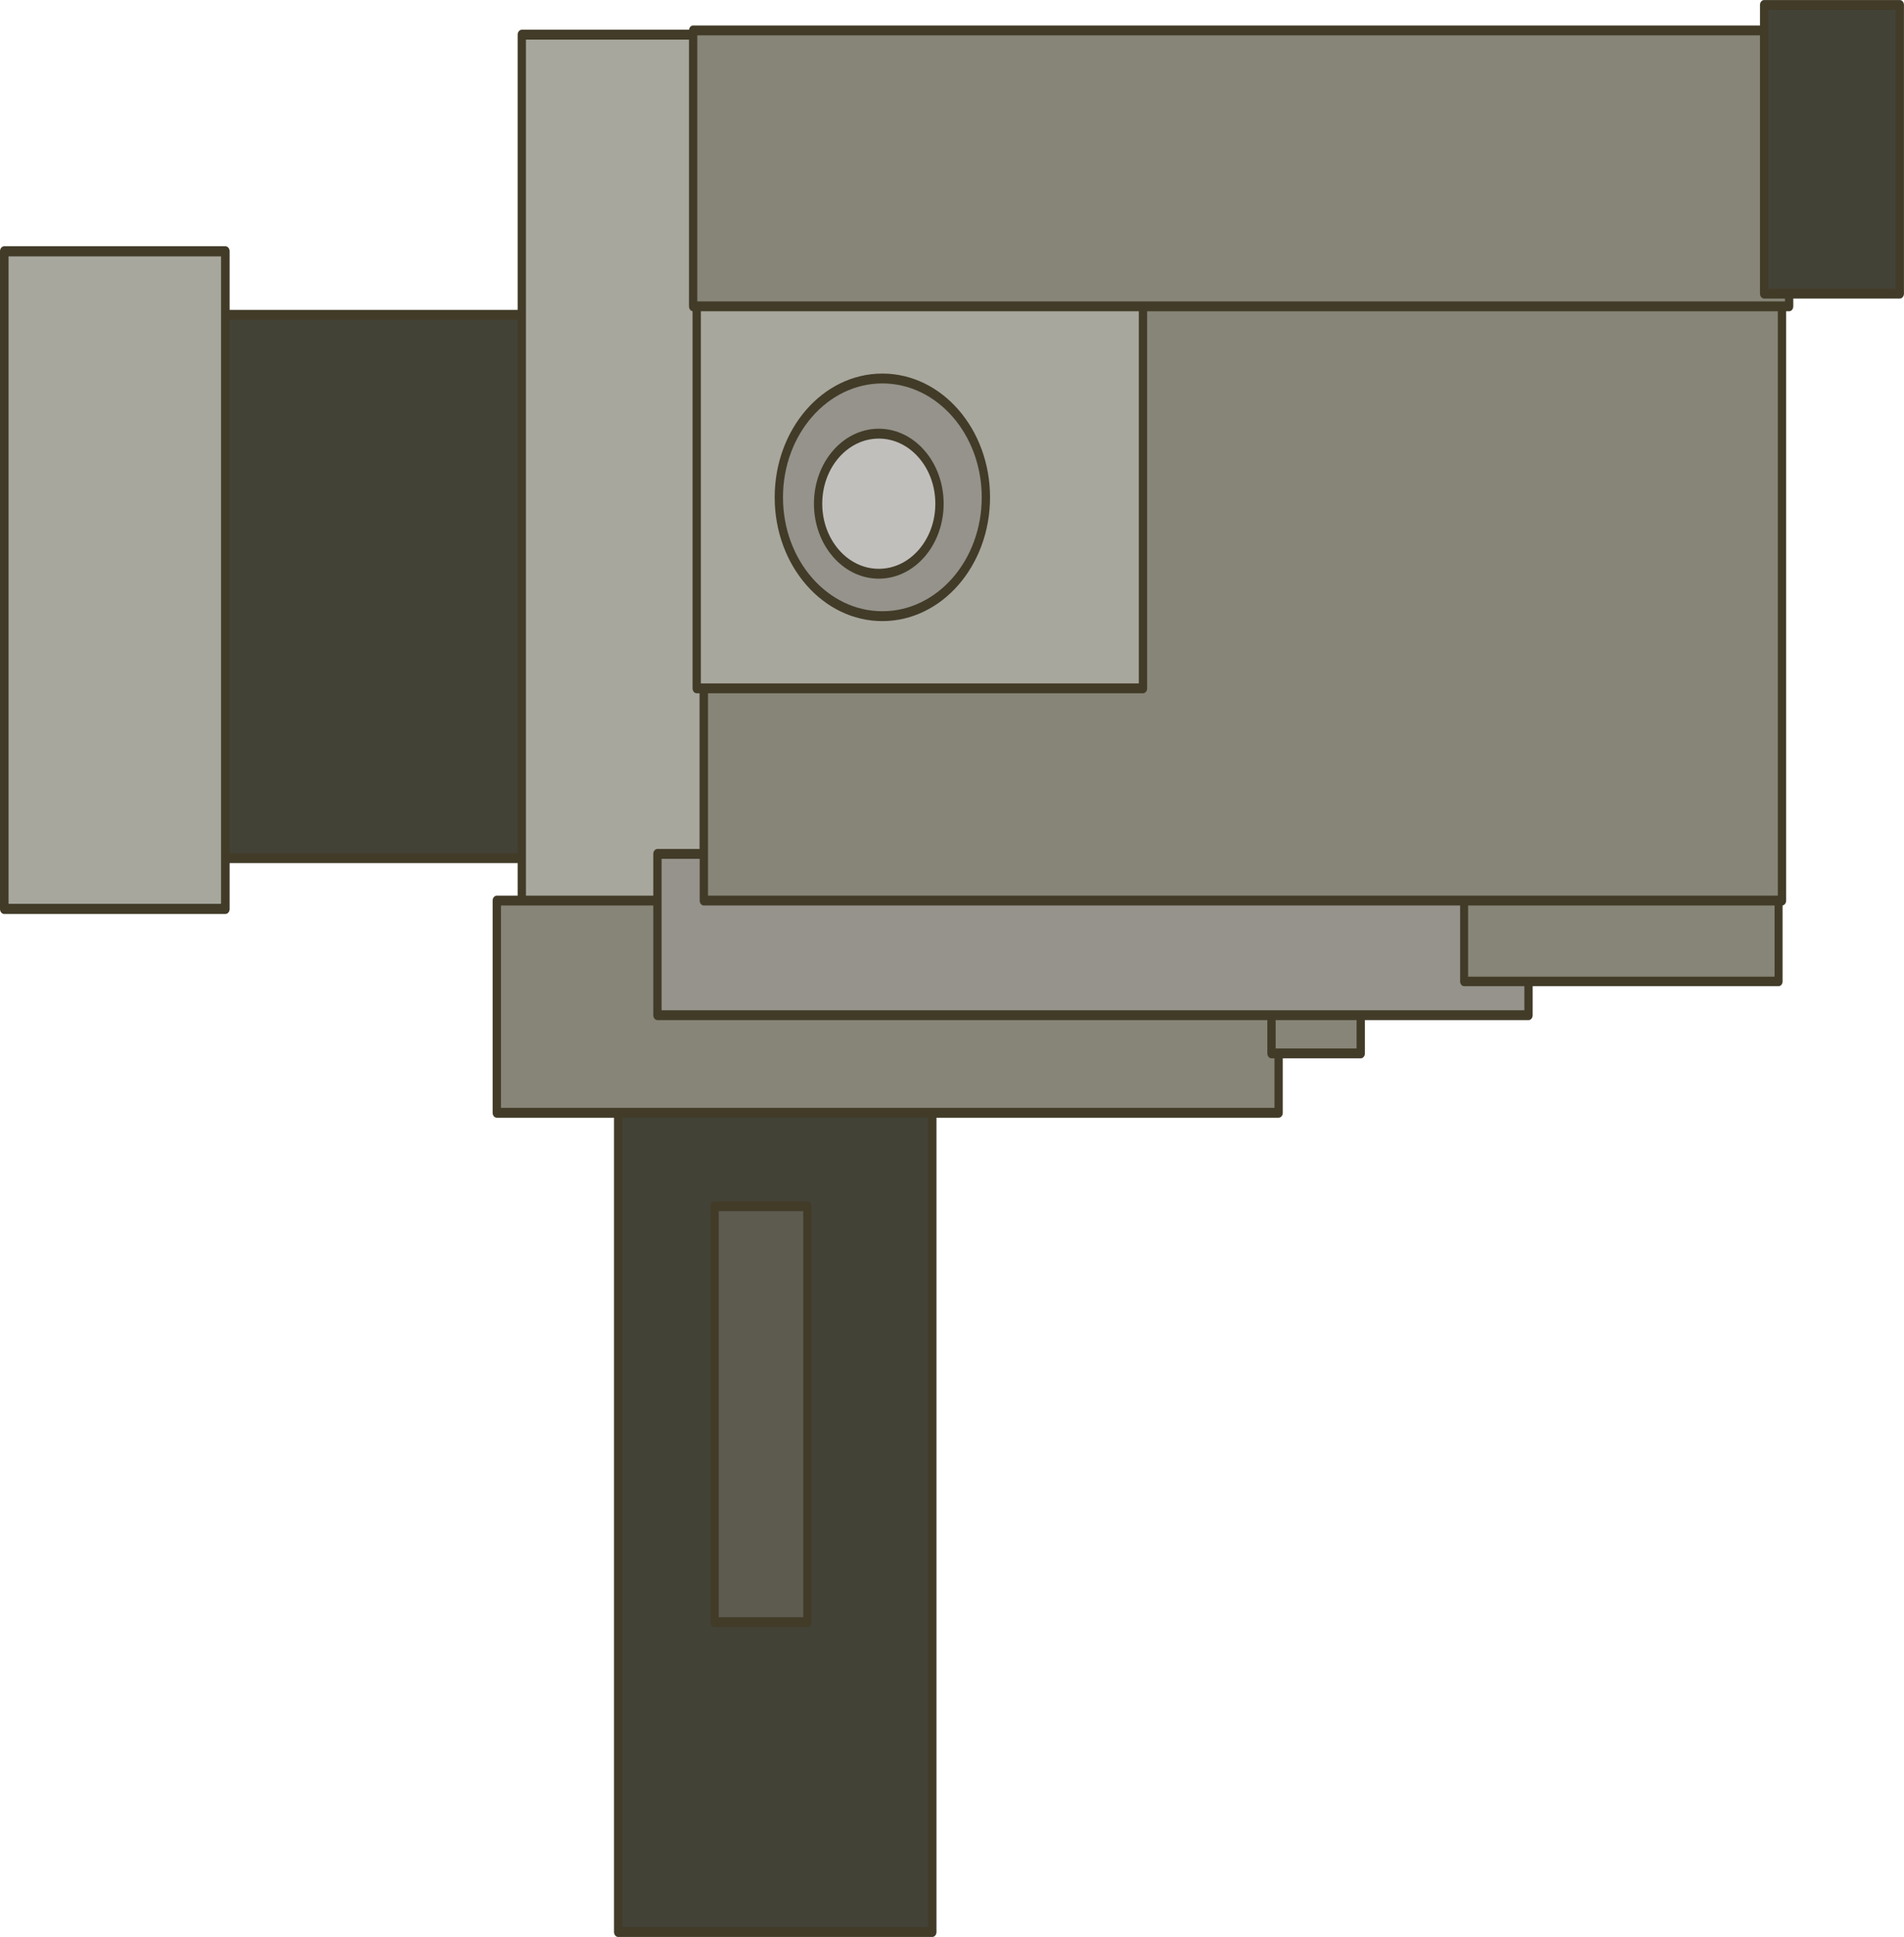
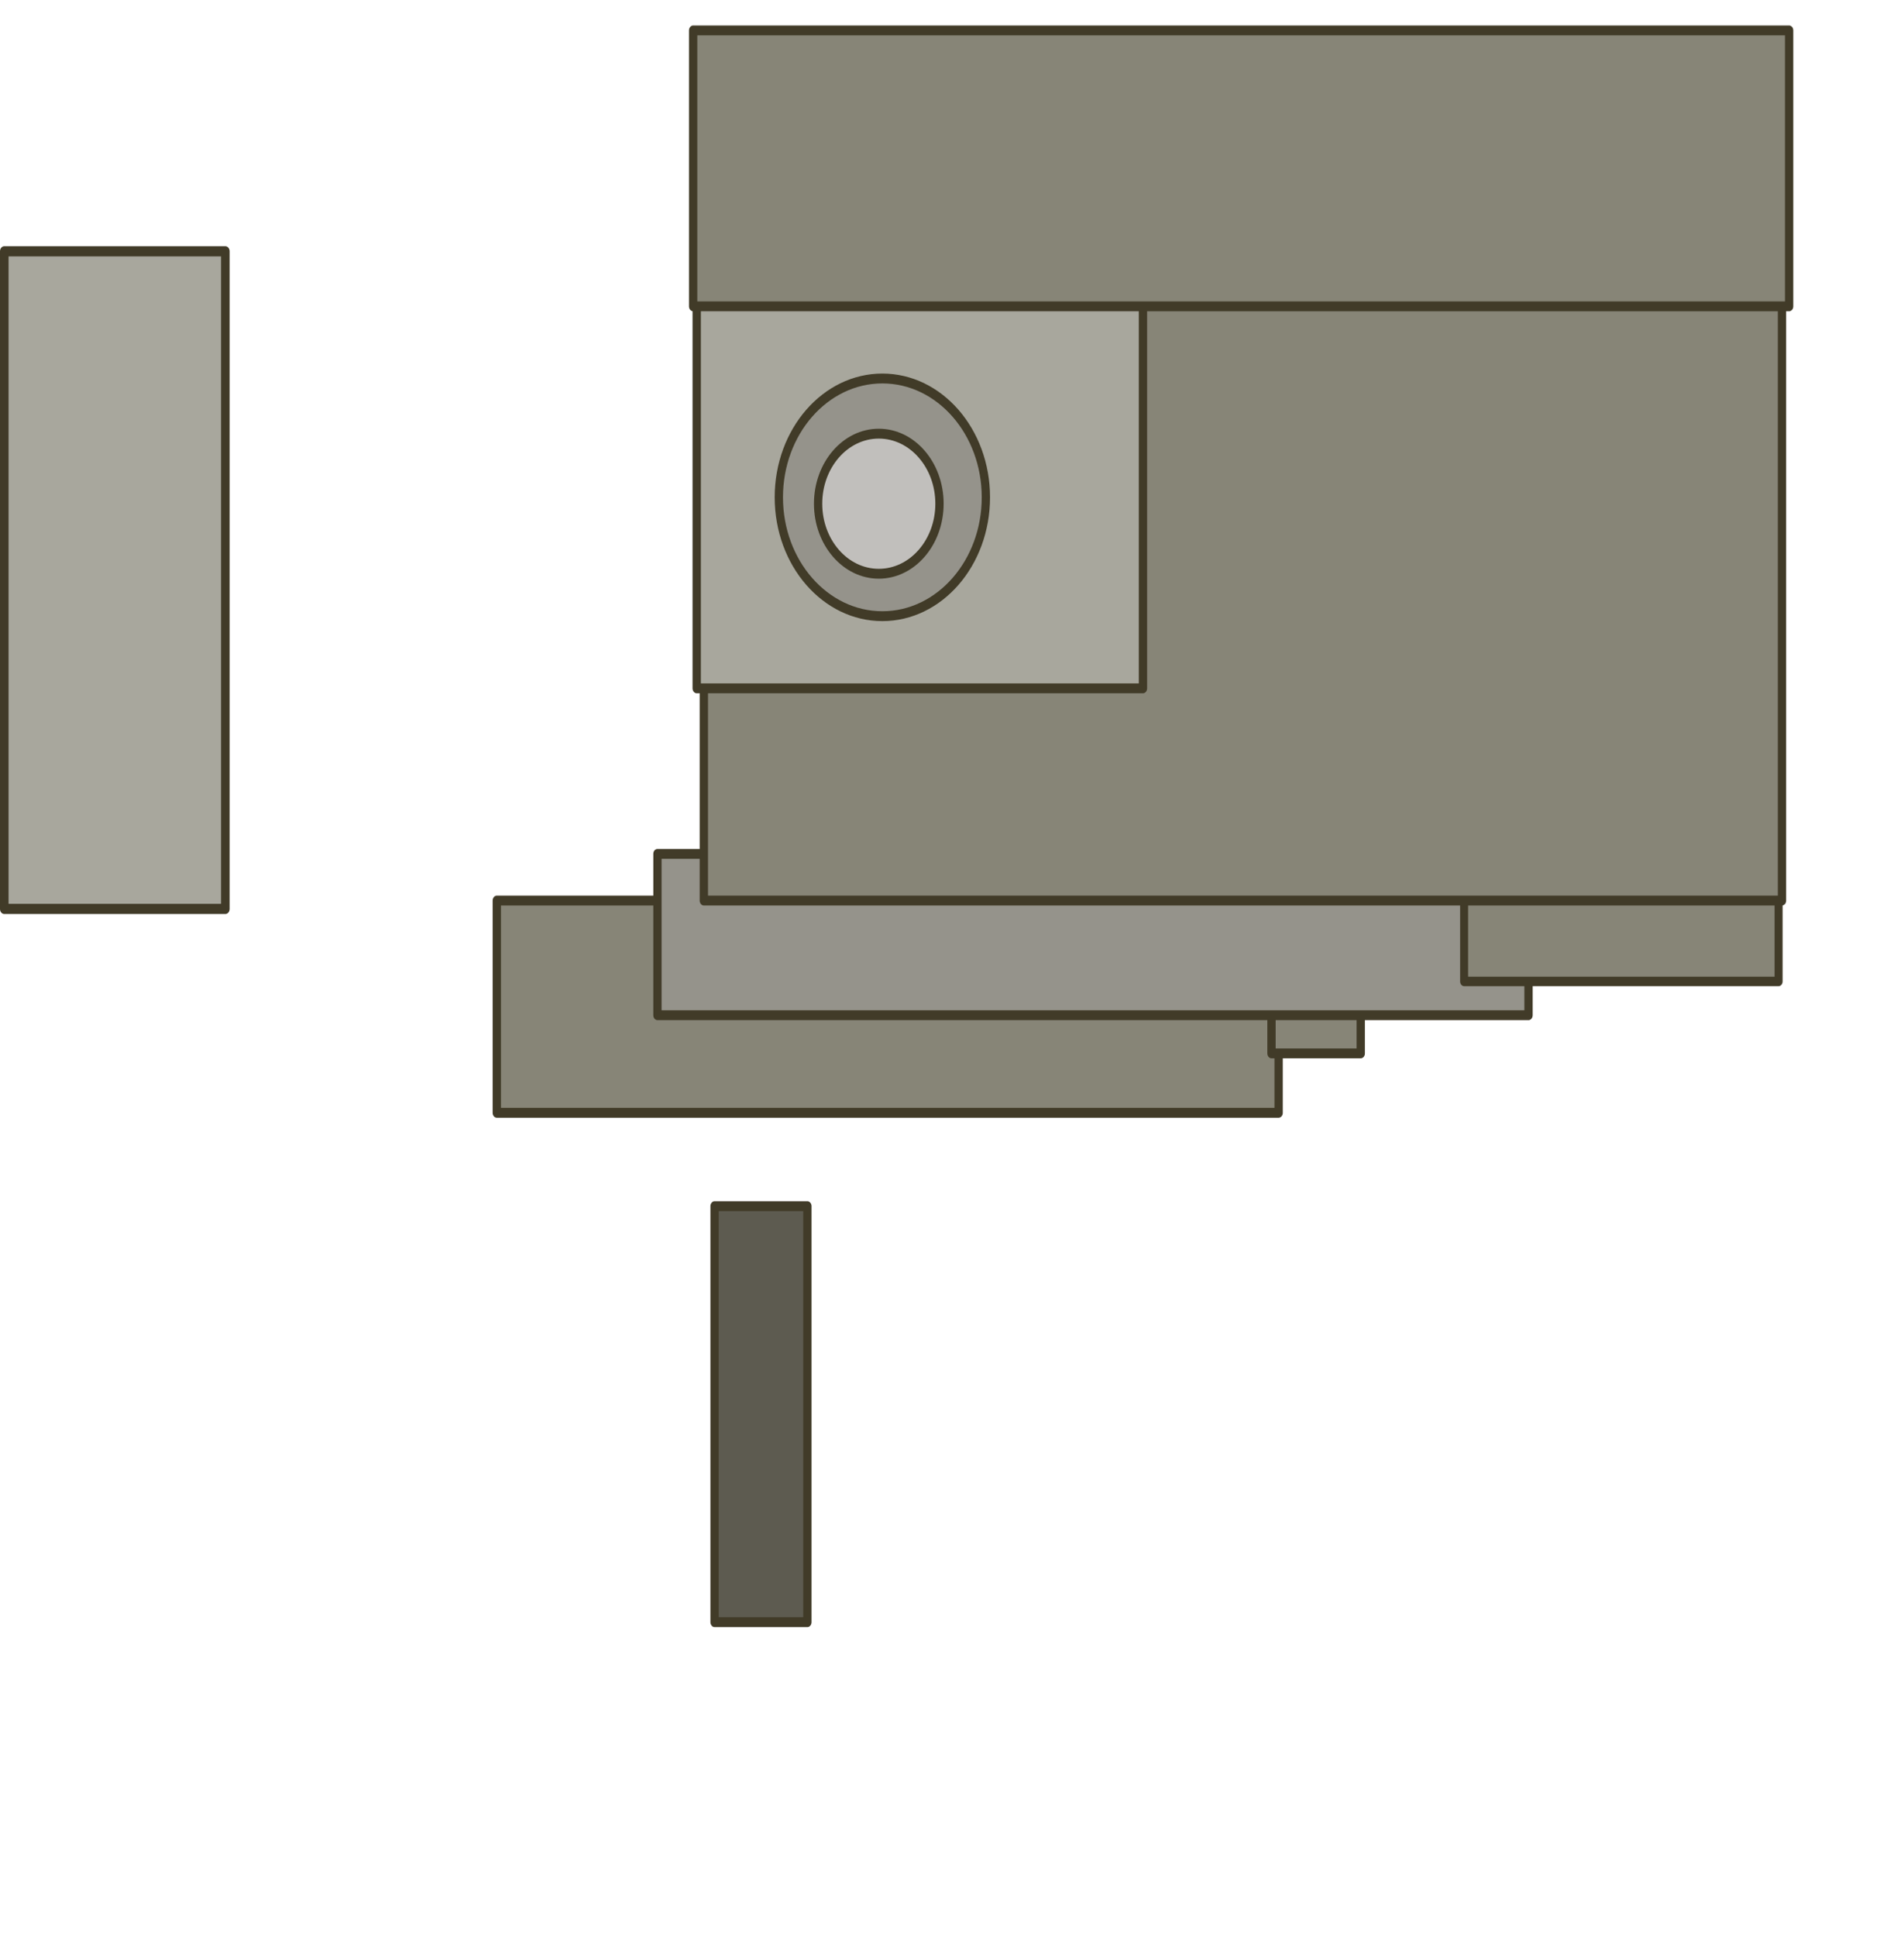
<svg xmlns="http://www.w3.org/2000/svg" height="1086.687" width="1068.8" viewBox="0 0 1068.8 1086.687">
  <g transform="matrix(11.648 0 0 13.842 -240.158 -462.913)" stroke="#413b28" stroke-linecap="round" stroke-linejoin="round">
-     <path fill="#434237" stroke-width=".4" d="M50.409 77.515h15.14v34.237h-15.14zM31.14 46.203h16.516v22.022H31.14z" />
    <path fill="#a8a79d" stroke-width=".413" d="M20.824 43.629h10.654v26.654H20.824z" />
-     <path fill="#a8a79d" stroke-width=".4" d="M45.764 34.848h8.774v37.506h-8.774z" />
    <path fill="#878577" stroke-width=".4" d="M44.56 69.945h37.678v8.602H44.56z" />
    <path fill="#878577" stroke-width=".4" d="M81.894 69.945h4.301v6.194h-4.301z" />
    <path fill="#95938b" stroke-width=".4" d="M52.302 68.053h41.979v6.538H52.302z" />
    <path fill="#878577" stroke-width=".385" d="M91.177 61.68h15.155v11.542H91.177z" />
    <path fill="#878577" stroke-width=".4" d="M54.538 42.59h51.958v27.355H54.538z" />
    <path fill="#a8a79d" stroke-width=".4" d="M54.194 42.418H75.7v18.925H54.194z" />
    <path fill="#878577" stroke-width=".4" d="M54.022 34.676h52.818v11.183H54.022z" />
-     <path fill="#434237" stroke-width=".4" d="M105.636 33.644h6.538v11.699h-6.538z" />
    <ellipse cx="63.141" cy="53.601" rx="4.989" ry="4.817" fill="#95938b" stroke-width=".4" />
    <ellipse cx="62.969" cy="53.859" rx="2.925" ry="2.839" fill="#c1bfbc" stroke-width=".4" />
    <path fill="#5d5b50" stroke-width=".4" d="M55.055 82.332h4.473v16.86h-4.473z" />
  </g>
</svg>